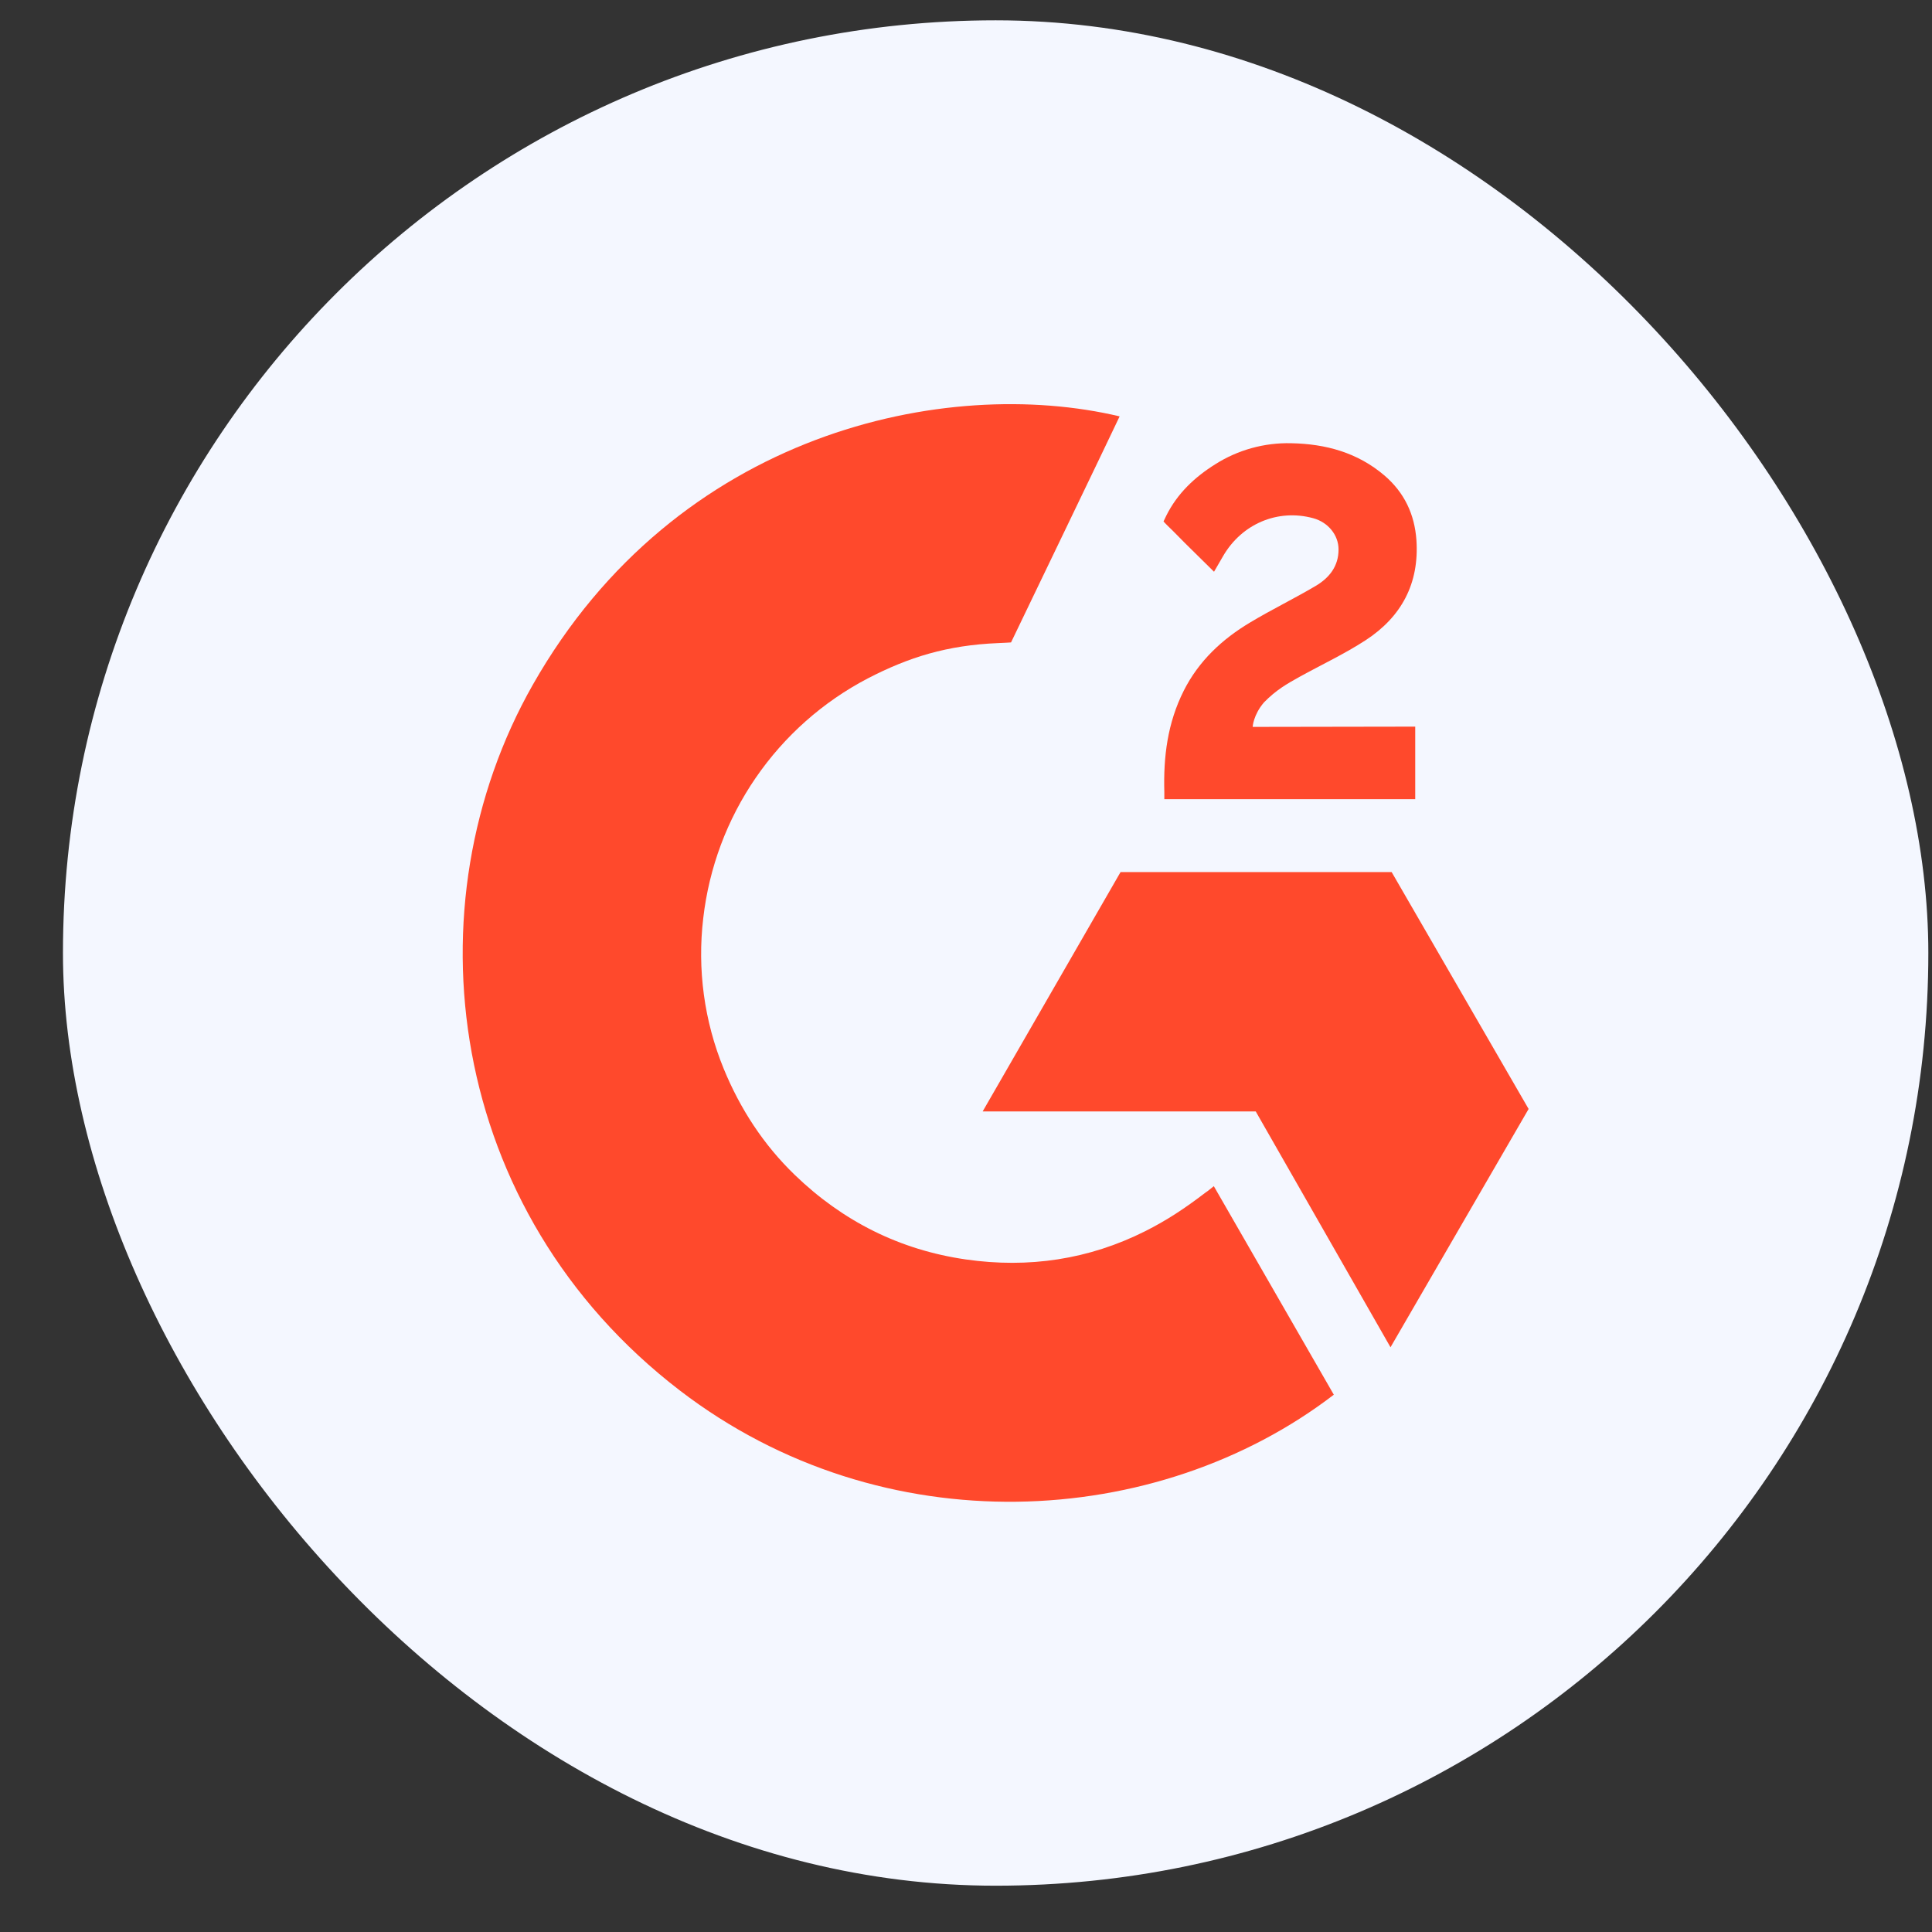
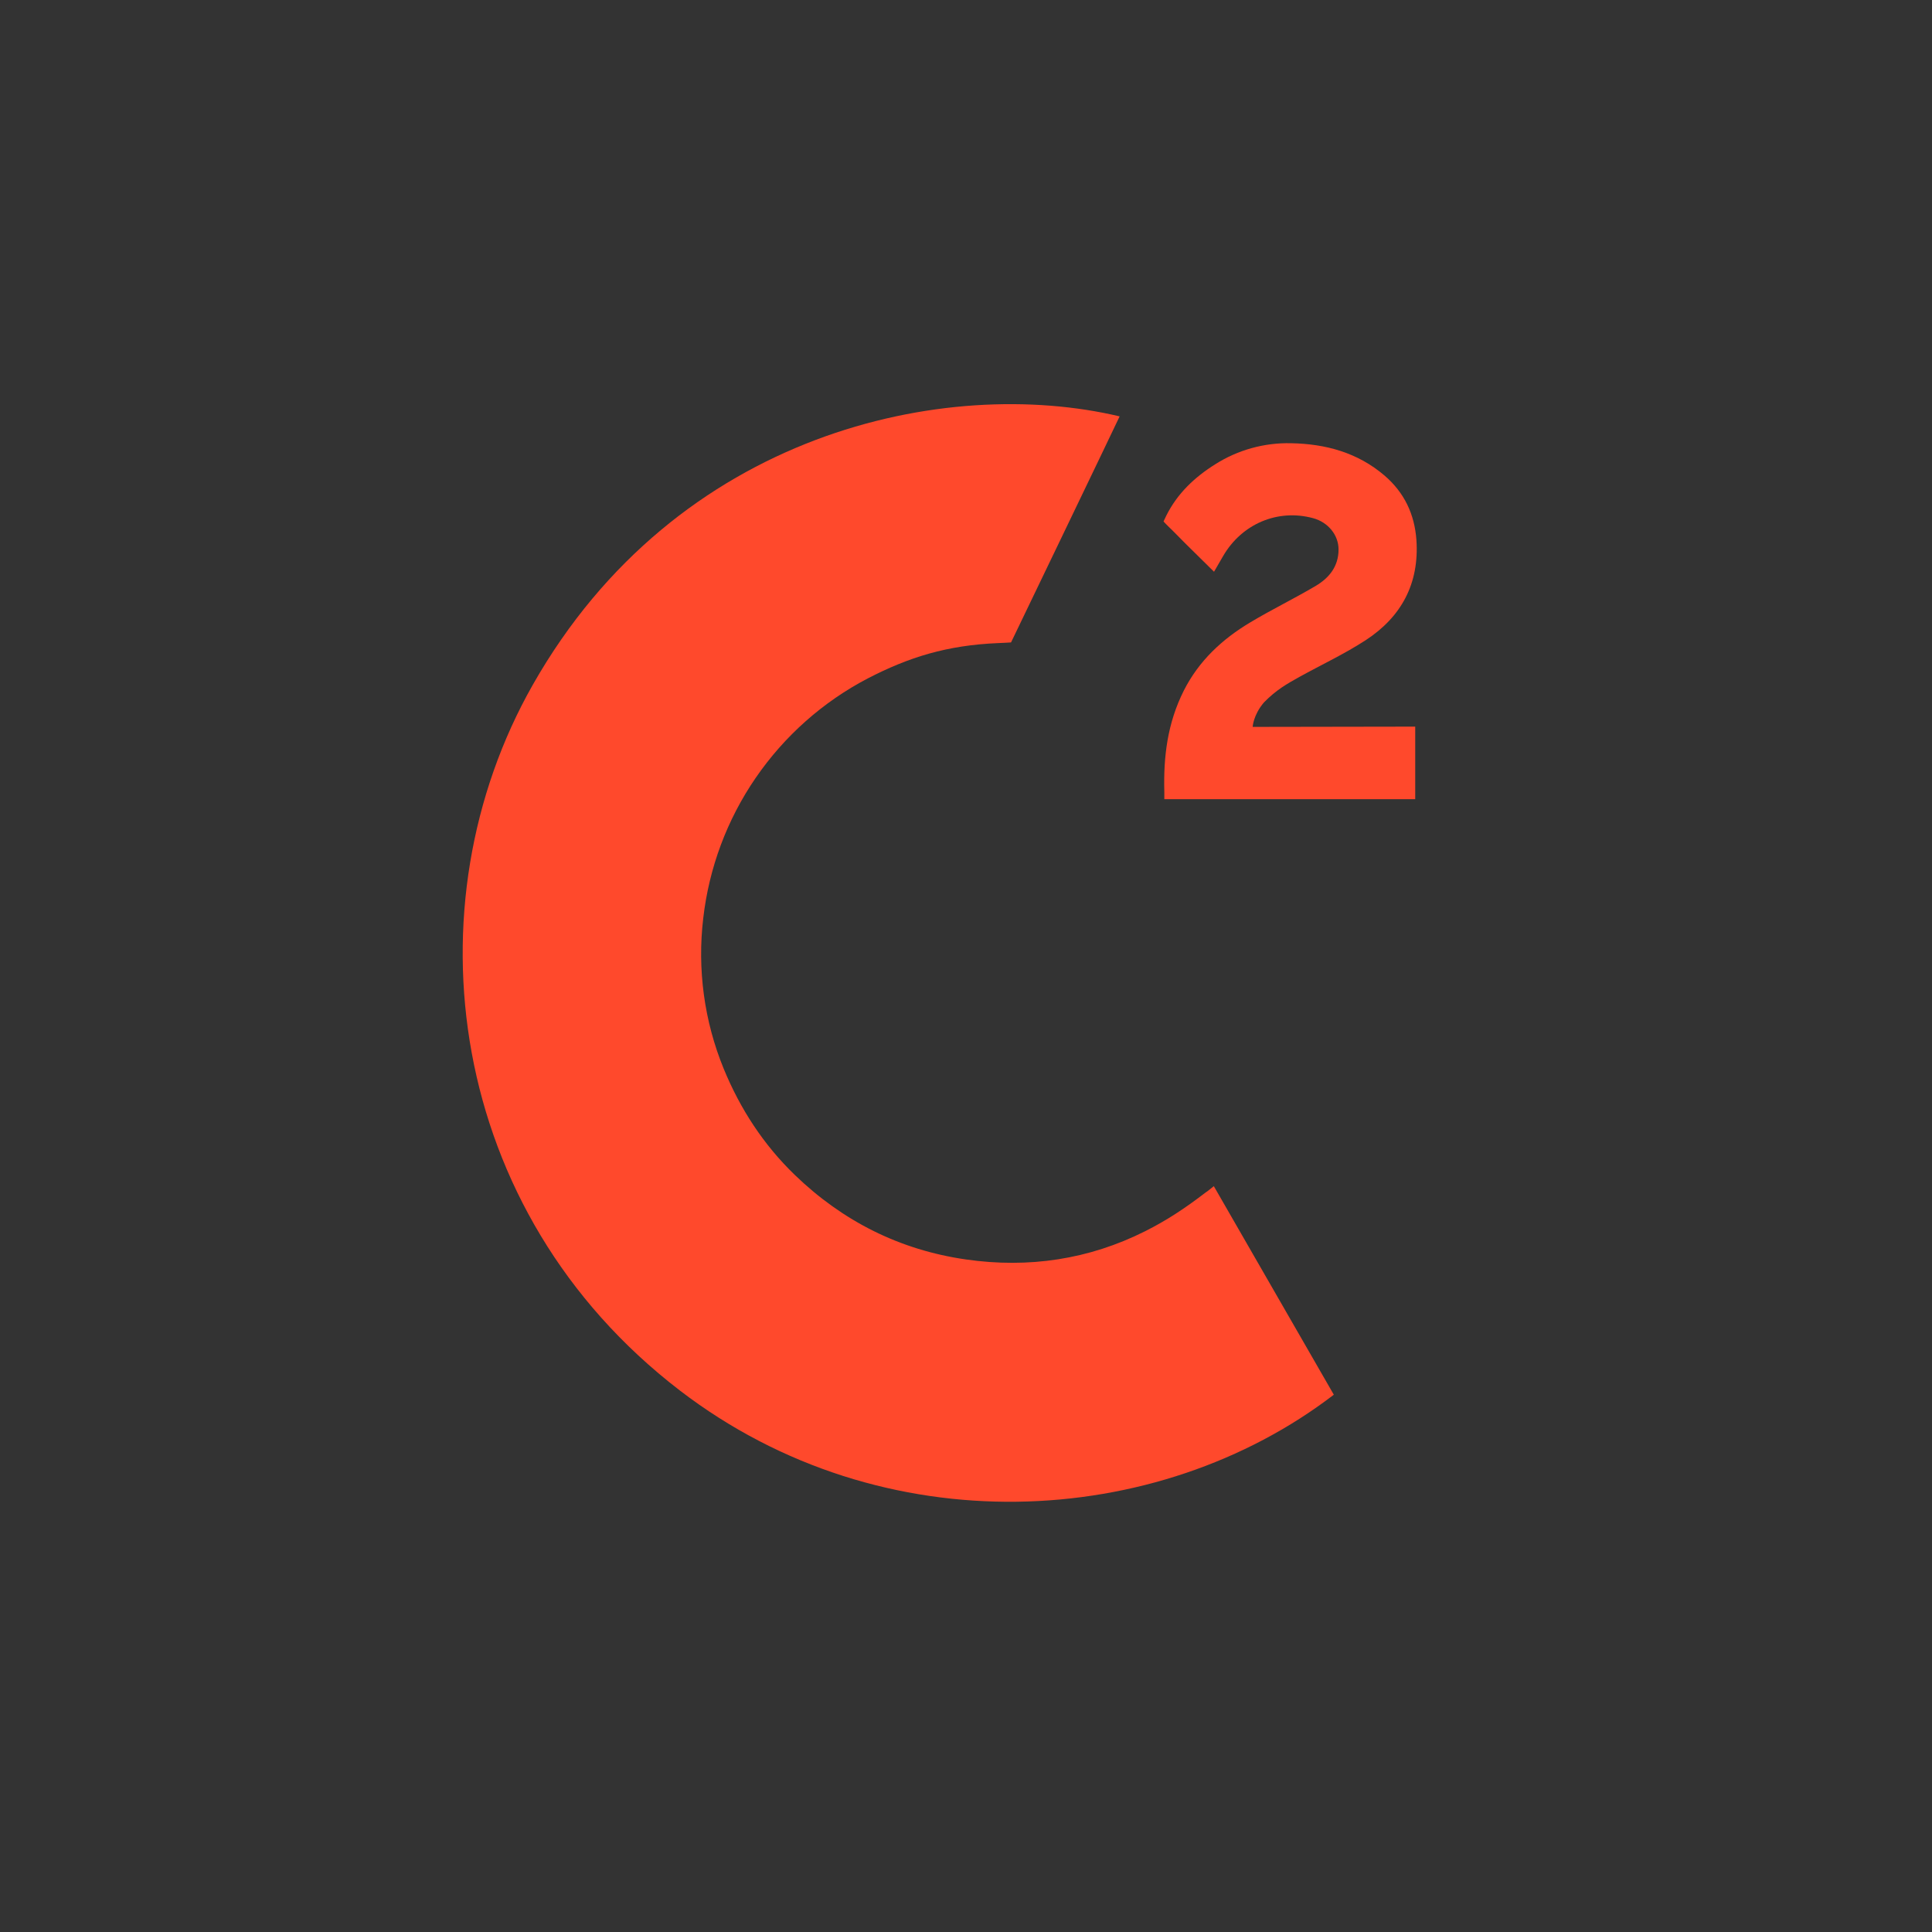
<svg xmlns="http://www.w3.org/2000/svg" width="29" height="29" viewBox="0 0 29 29" fill="none">
  <rect x="0" y="0" width="29" height="29" fill="#333333" stroke="none" />
-   <rect x="0.945" y="0.305" width="28" height="28" rx="14" fill="#F4F7FF" />
  <path d="M18.22 17.805C18.825 18.856 19.423 19.896 20.021 20.935C17.374 22.965 13.255 23.21 10.205 20.872C6.696 18.18 6.119 13.585 7.998 10.278C10.159 6.474 14.203 5.633 16.806 6.25C16.736 6.403 15.176 9.643 15.176 9.643C15.176 9.643 15.053 9.651 14.983 9.653C14.214 9.685 13.641 9.865 13.026 10.183C12.352 10.535 11.775 11.047 11.344 11.675C10.913 12.302 10.643 13.026 10.556 13.782C10.465 14.549 10.57 15.327 10.863 16.042C11.111 16.646 11.461 17.183 11.93 17.636C12.65 18.331 13.506 18.762 14.499 18.905C15.439 19.04 16.344 18.906 17.191 18.48C17.509 18.32 17.779 18.143 18.095 17.901C18.136 17.875 18.171 17.842 18.22 17.805Z" fill="#FF492C" />
  <path d="M18.223 8.582C18.069 8.43 17.927 8.291 17.785 8.15C17.7 8.066 17.619 7.979 17.532 7.897C17.501 7.868 17.465 7.827 17.465 7.827C17.465 7.827 17.494 7.765 17.507 7.739C17.673 7.406 17.933 7.162 18.241 6.969C18.581 6.753 18.979 6.643 19.382 6.653C19.897 6.663 20.377 6.792 20.782 7.138C21.08 7.394 21.233 7.718 21.261 8.106C21.305 8.759 21.036 9.259 20.5 9.609C20.185 9.814 19.845 9.973 19.504 10.161C19.317 10.265 19.156 10.356 18.972 10.544C18.811 10.733 18.803 10.911 18.803 10.911L21.243 10.907V11.996H17.477C17.477 11.996 17.477 11.921 17.477 11.89C17.462 11.356 17.525 10.852 17.769 10.367C17.994 9.921 18.344 9.595 18.764 9.344C19.087 9.15 19.428 8.985 19.752 8.793C19.952 8.674 20.093 8.5 20.092 8.247C20.092 8.03 19.934 7.838 19.71 7.778C19.179 7.634 18.639 7.863 18.358 8.349C18.318 8.42 18.276 8.491 18.223 8.582Z" fill="#FF492C" />
-   <path d="M22.945 16.646L20.889 13.09H16.82L14.75 16.683H18.849L20.872 20.223L22.945 16.646Z" fill="#FF492C" />
</svg>